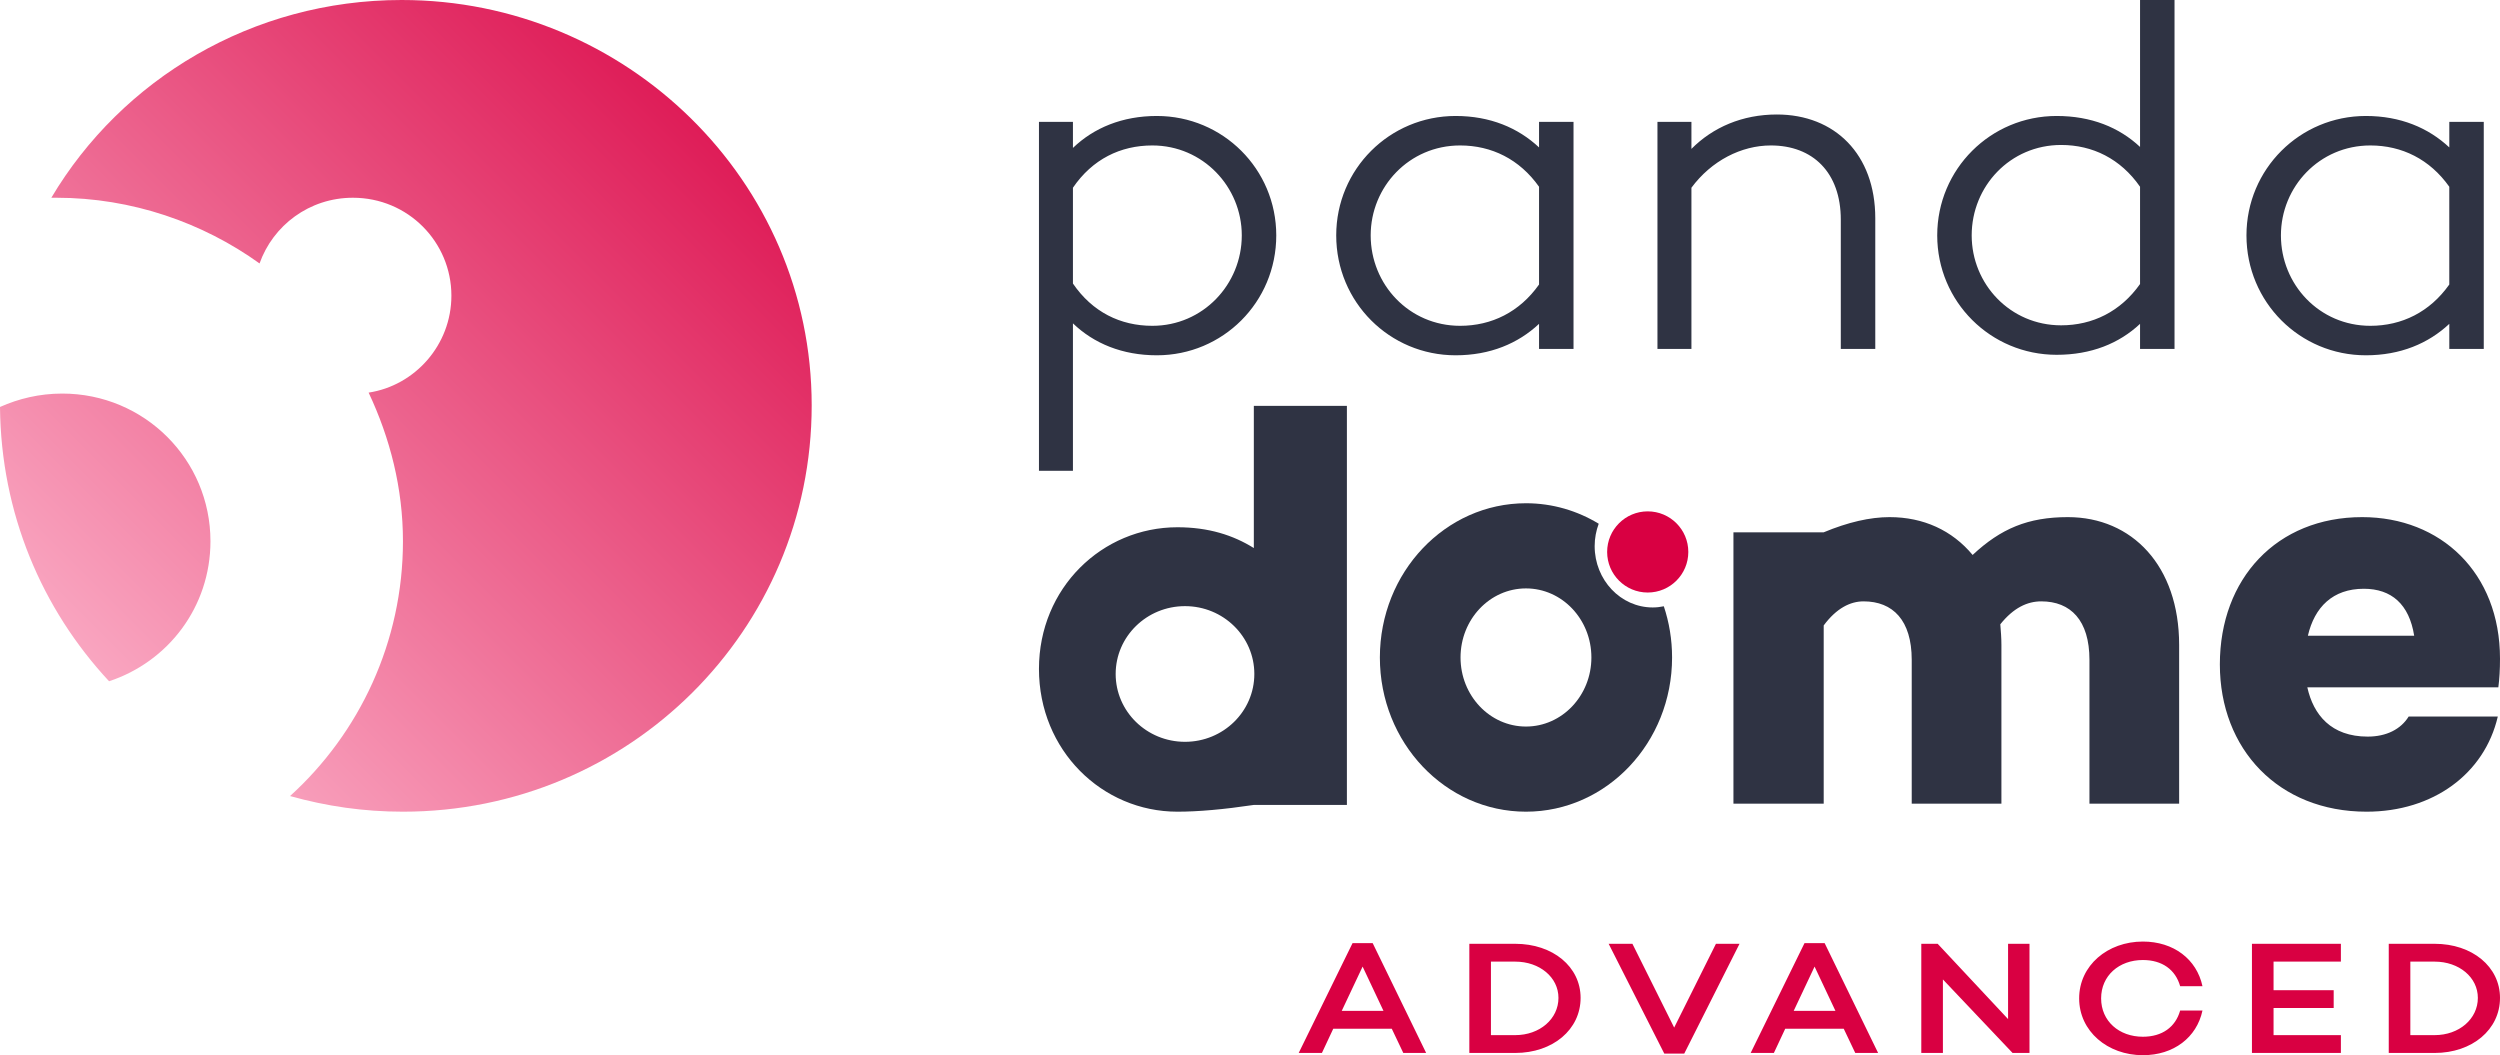
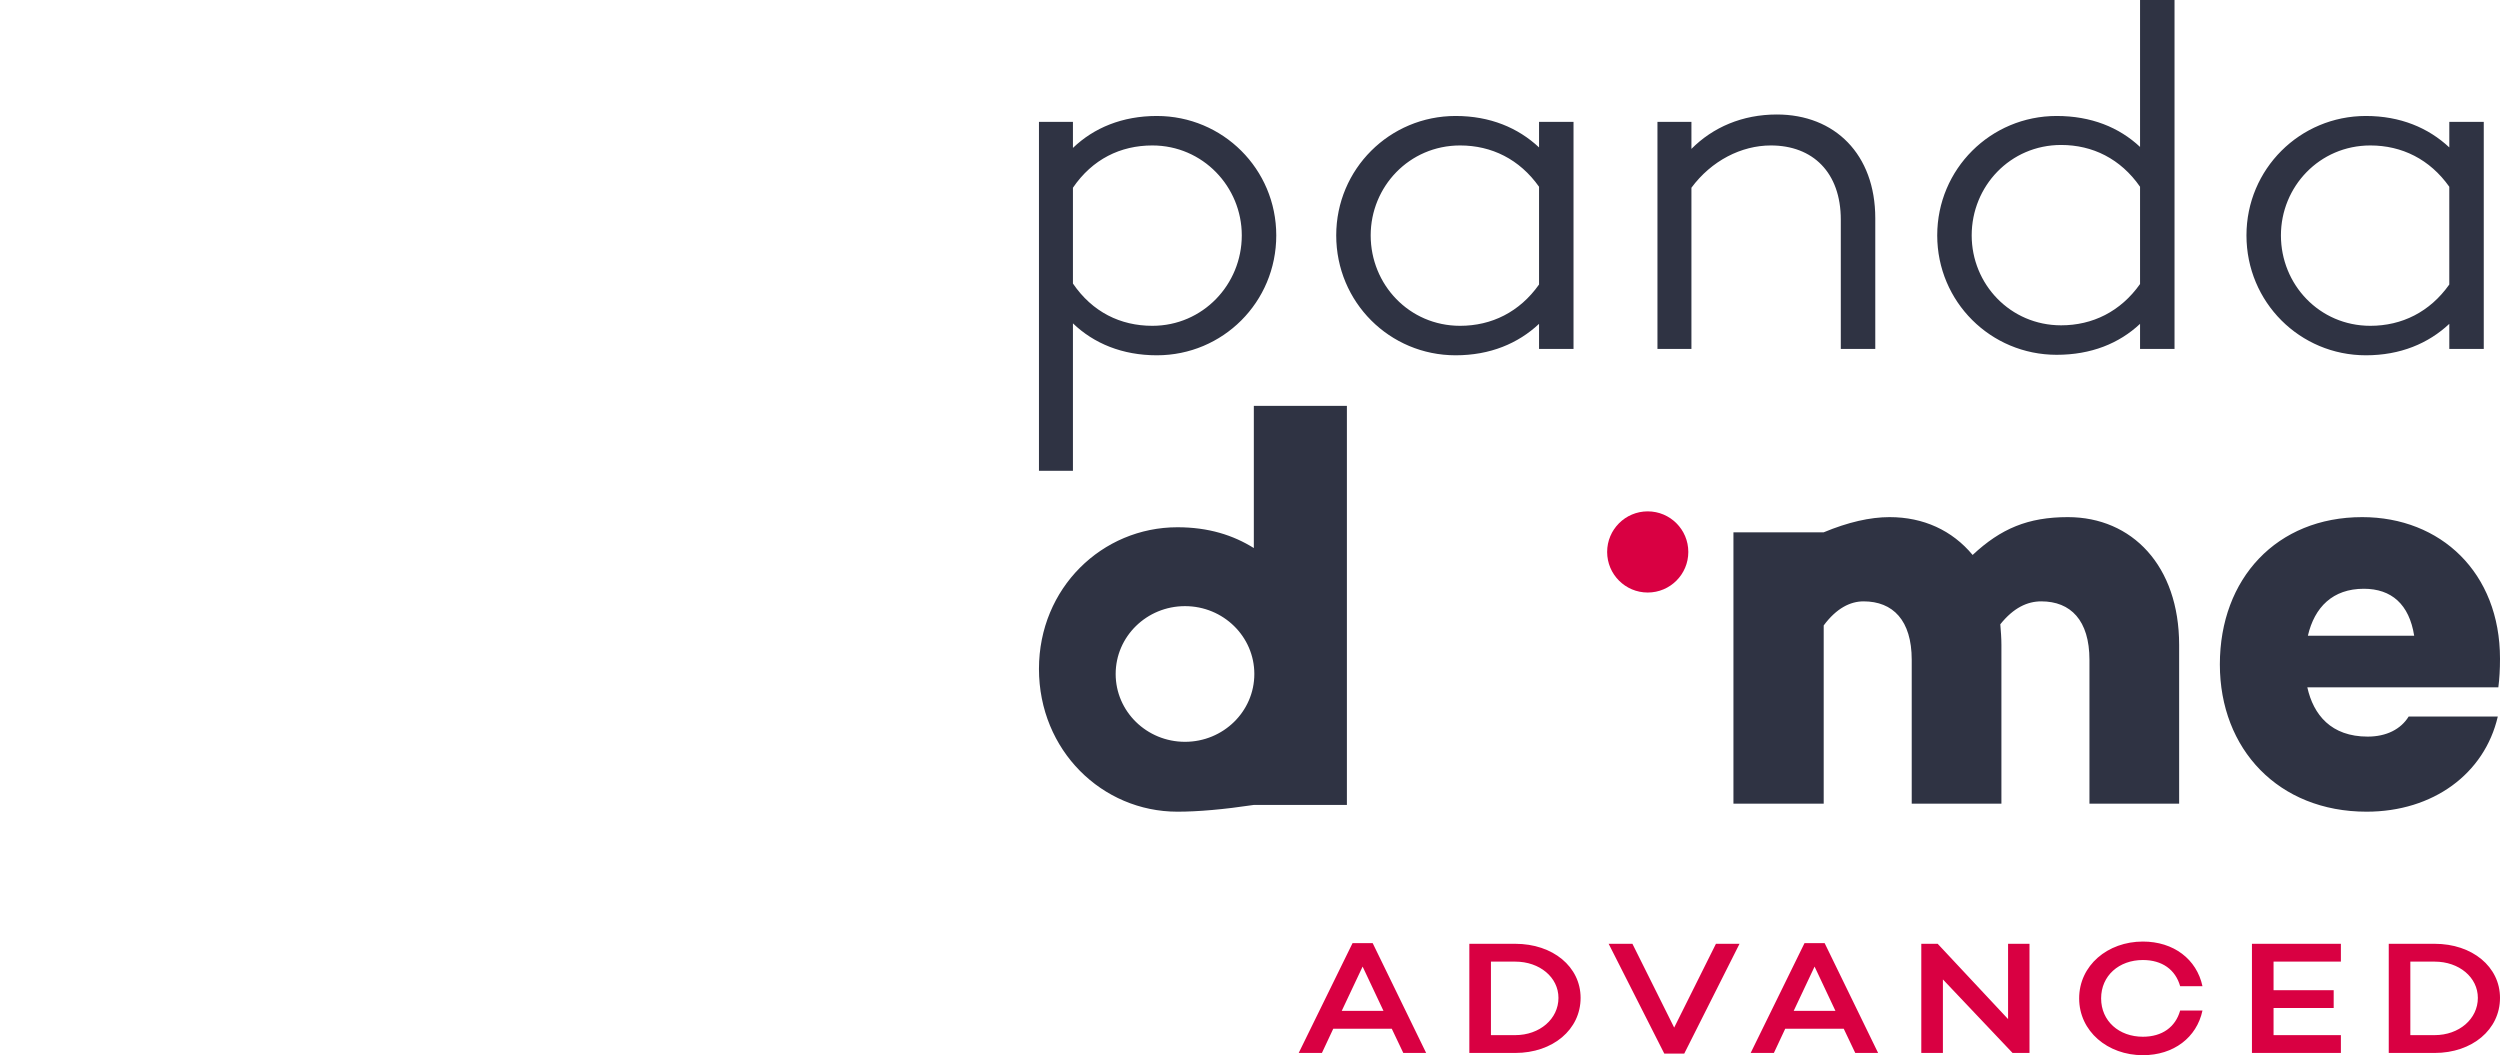
<svg xmlns="http://www.w3.org/2000/svg" width="154" height="65" viewBox="0 0 154 65" fill="none">
  <path fill-rule="evenodd" clip-rule="evenodd" d="M126.688 21.856C128.811 21.856 130.535 21.16 131.827 19.949V21.493H133.951V0H131.827V9.051C130.535 7.84 128.811 7.144 126.688 7.144C122.625 7.144 119.333 10.413 119.333 14.5C119.333 18.587 122.625 21.856 126.688 21.856ZM104.192 11.564V21.493H102.099V7.507H104.192V9.172C105.515 7.84 107.331 7.053 109.454 7.053C113.024 7.053 115.517 9.505 115.517 13.441V21.493H113.393V13.531C113.393 10.625 111.67 8.96 109.085 8.96C107.269 8.96 105.423 9.899 104.192 11.564ZM66.093 29V19.919C67.385 21.16 69.139 21.886 71.263 21.886C75.325 21.886 78.618 18.617 78.618 14.5C78.618 10.413 75.325 7.144 71.263 7.144C69.139 7.144 67.385 7.871 66.093 9.112V7.507H64V29H66.093ZM70.986 20.07C69.016 20.07 67.293 19.222 66.093 17.467V11.564C67.293 9.808 69.016 8.96 70.986 8.96C74.094 8.96 76.494 11.503 76.494 14.5C76.494 17.527 74.094 20.07 70.986 20.07ZM94.805 19.949C93.513 21.16 91.79 21.886 89.666 21.886C85.604 21.886 82.311 18.617 82.311 14.5C82.311 10.413 85.604 7.144 89.666 7.144C91.79 7.144 93.513 7.871 94.805 9.081V7.507H96.929V21.493H94.805V19.949ZM89.943 20.07C86.804 20.07 84.434 17.527 84.434 14.5C84.434 11.503 86.804 8.96 89.943 8.96C91.882 8.96 93.605 9.808 94.805 11.503V17.527C93.605 19.222 91.882 20.07 89.943 20.07ZM121.456 14.5C121.456 17.497 123.826 20.04 126.965 20.04C128.903 20.04 130.627 19.192 131.827 17.497V11.503C130.627 9.778 128.903 8.93 126.965 8.93C123.826 8.93 121.456 11.473 121.456 14.5ZM145.737 21.886C147.861 21.886 149.584 21.16 150.877 19.949V21.493H153V7.507H150.877V9.081C149.584 7.871 147.861 7.144 145.737 7.144C141.675 7.144 138.382 10.413 138.382 14.5C138.382 18.617 141.675 21.886 145.737 21.886ZM140.505 14.5C140.505 17.527 142.875 20.07 146.014 20.07C147.953 20.07 149.676 19.222 150.876 17.527V11.503C149.676 9.808 147.953 8.96 146.014 8.96C142.875 8.96 140.505 11.503 140.505 14.5Z" fill="#2F3343" />
  <path d="M101.5 31.5C100.119 31.5 99 32.619 99 34C99 35.381 100.119 36.5 101.5 36.5C102.881 36.5 104 35.381 104 34C104 32.619 102.881 31.5 101.5 31.5Z" fill="#D90042" />
-   <path fill-rule="evenodd" clip-rule="evenodd" d="M98.481 32.262C97.161 31.46 95.632 31 94 31C89.028 31 85 35.253 85 40.501C85 45.747 89.028 50 94 50C98.97 50 103 45.747 103 40.501C103 39.394 102.82 38.334 102.491 37.347C102.269 37.393 102.04 37.419 101.807 37.419C99.835 37.419 98.231 35.724 98.231 33.643C98.231 33.154 98.322 32.691 98.481 32.262ZM89.969 40.501C89.969 38.15 91.773 36.246 94 36.246C96.225 36.246 98.03 38.15 98.03 40.501C98.03 42.85 96.225 44.755 94 44.755C91.773 44.755 89.969 42.85 89.969 40.501Z" fill="#2F3343" />
  <path fill-rule="evenodd" clip-rule="evenodd" d="M82.969 25V49.584H77.236C75.372 49.861 73.803 50 72.529 50C67.893 50 64 46.226 64 41.205C64 36.219 67.893 32.479 72.529 32.479C74.44 32.479 75.962 32.964 77.236 33.76V25H82.969ZM112.34 49.506V38.527C113.124 37.468 113.977 37.044 114.795 37.044C116.603 37.044 117.762 38.209 117.762 40.645V49.506H123.287V39.727C123.287 39.303 123.253 38.88 123.219 38.456C124.038 37.432 124.89 37.044 125.743 37.044C127.551 37.044 128.71 38.209 128.71 40.645V49.506H134.235V39.727C134.235 34.855 131.336 31.855 127.38 31.855C124.925 31.855 123.253 32.561 121.514 34.185C120.252 32.667 118.479 31.855 116.398 31.855C115.193 31.855 113.84 32.167 112.34 32.79H106.78V49.506H112.34ZM145.781 50C149.873 50 153.045 47.67 153.864 44.14H148.373C147.895 44.916 147.009 45.375 145.849 45.375C143.598 45.375 142.507 44.034 142.131 42.34H153.898C153.966 41.81 154 41.245 154 40.574C154 35.279 150.351 31.855 145.508 31.855C140.256 31.855 136.743 35.632 136.743 40.927C136.743 46.152 140.358 50 145.781 50ZM142.165 39.162H148.714C148.407 37.221 147.315 36.268 145.61 36.268C143.7 36.268 142.575 37.397 142.165 39.162ZM68.725 41.517C68.725 39.209 70.637 37.338 72.996 37.338C75.355 37.338 77.267 39.209 77.267 41.517C77.267 43.825 75.355 45.696 72.996 45.696C70.637 45.696 68.725 43.825 68.725 41.517Z" fill="#2F3343" />
  <path fill-rule="evenodd" clip-rule="evenodd" d="M132.002 65C133.898 65 135.317 63.912 135.672 62.251H134.297C134.009 63.27 133.188 63.863 132.002 63.863C130.527 63.863 129.429 62.894 129.429 61.5C129.429 60.106 130.527 59.137 132.002 59.137C133.188 59.137 134.009 59.73 134.297 60.749H135.672C135.317 59.088 133.898 58 132.002 58C129.828 58 128.076 59.473 128.076 61.5C128.076 63.527 129.828 65 132.002 65ZM82.129 63.369L81.43 64.862H80L83.316 58.099H84.558L87.851 64.862H86.443L85.733 63.369H82.129ZM83.937 59.542L82.65 62.271H85.223L83.937 59.542ZM93.339 64.862C95.657 64.862 97.365 63.418 97.365 61.47C97.365 59.552 95.657 58.138 93.339 58.138H90.511V64.862H93.339ZM91.842 63.764H93.339C94.847 63.764 96.001 62.766 96.001 61.47C96.001 60.205 94.847 59.236 93.339 59.236H91.842V63.764ZM103.75 64.901L107.155 58.138H105.702L103.129 63.299L100.557 58.138H99.093L102.52 64.901H103.75ZM109.97 63.369L109.271 64.862H107.841L111.157 58.099H112.399L115.692 64.862H114.284L113.574 63.369H109.97ZM110.491 62.271L111.778 59.542L113.064 62.271H110.491ZM119.683 60.333V64.862H118.352V58.138H119.361L123.697 62.775V58.138H125.017V64.862H123.974L119.683 60.333ZM144.199 63.764V64.862H138.72V58.138H144.199V59.236H140.051V60.996H143.755V62.093H140.051V63.764H144.199ZM149.975 64.862C152.292 64.862 154 63.418 154 61.47C154 59.552 152.292 58.138 149.975 58.138H147.147V64.862H149.975ZM148.477 63.764H149.975C151.483 63.764 152.636 62.766 152.636 61.47C152.636 60.205 151.483 59.236 149.975 59.236H148.477V63.764Z" fill="#D90042" />
-   <path fill-rule="evenodd" clip-rule="evenodd" d="M3.162 12.181C7.49 4.892 15.534 0 24.743 0C38.577 0 50 11.12 50 24.971C50 38.821 38.755 50 24.822 50C22.391 50 20.119 49.666 17.866 49.037C22.134 45.167 24.822 39.548 24.822 33.34C24.822 30.079 24.032 26.994 22.707 24.185C25.553 23.753 27.806 21.257 27.806 18.212C27.806 14.912 25.138 12.181 21.739 12.181C19.051 12.181 16.818 13.89 15.988 16.228C12.49 13.713 8.122 12.181 3.478 12.181H3.162ZM0 25.069C1.146 24.558 2.431 24.244 3.834 24.244C8.893 24.244 12.964 28.31 12.964 33.34C12.964 37.387 10.356 40.766 6.719 41.965C2.569 37.505 0.059 31.611 0 25.069Z" fill="url(#paint0_linear_160_1011)" />
  <defs>
    <linearGradient id="paint0_linear_160_1011" x1="25" y1="75" x2="75" y2="25" gradientUnits="userSpaceOnUse">
      <stop stop-color="#FFC2D6" />
      <stop offset="1" stop-color="#D90042" />
    </linearGradient>
  </defs>
</svg>